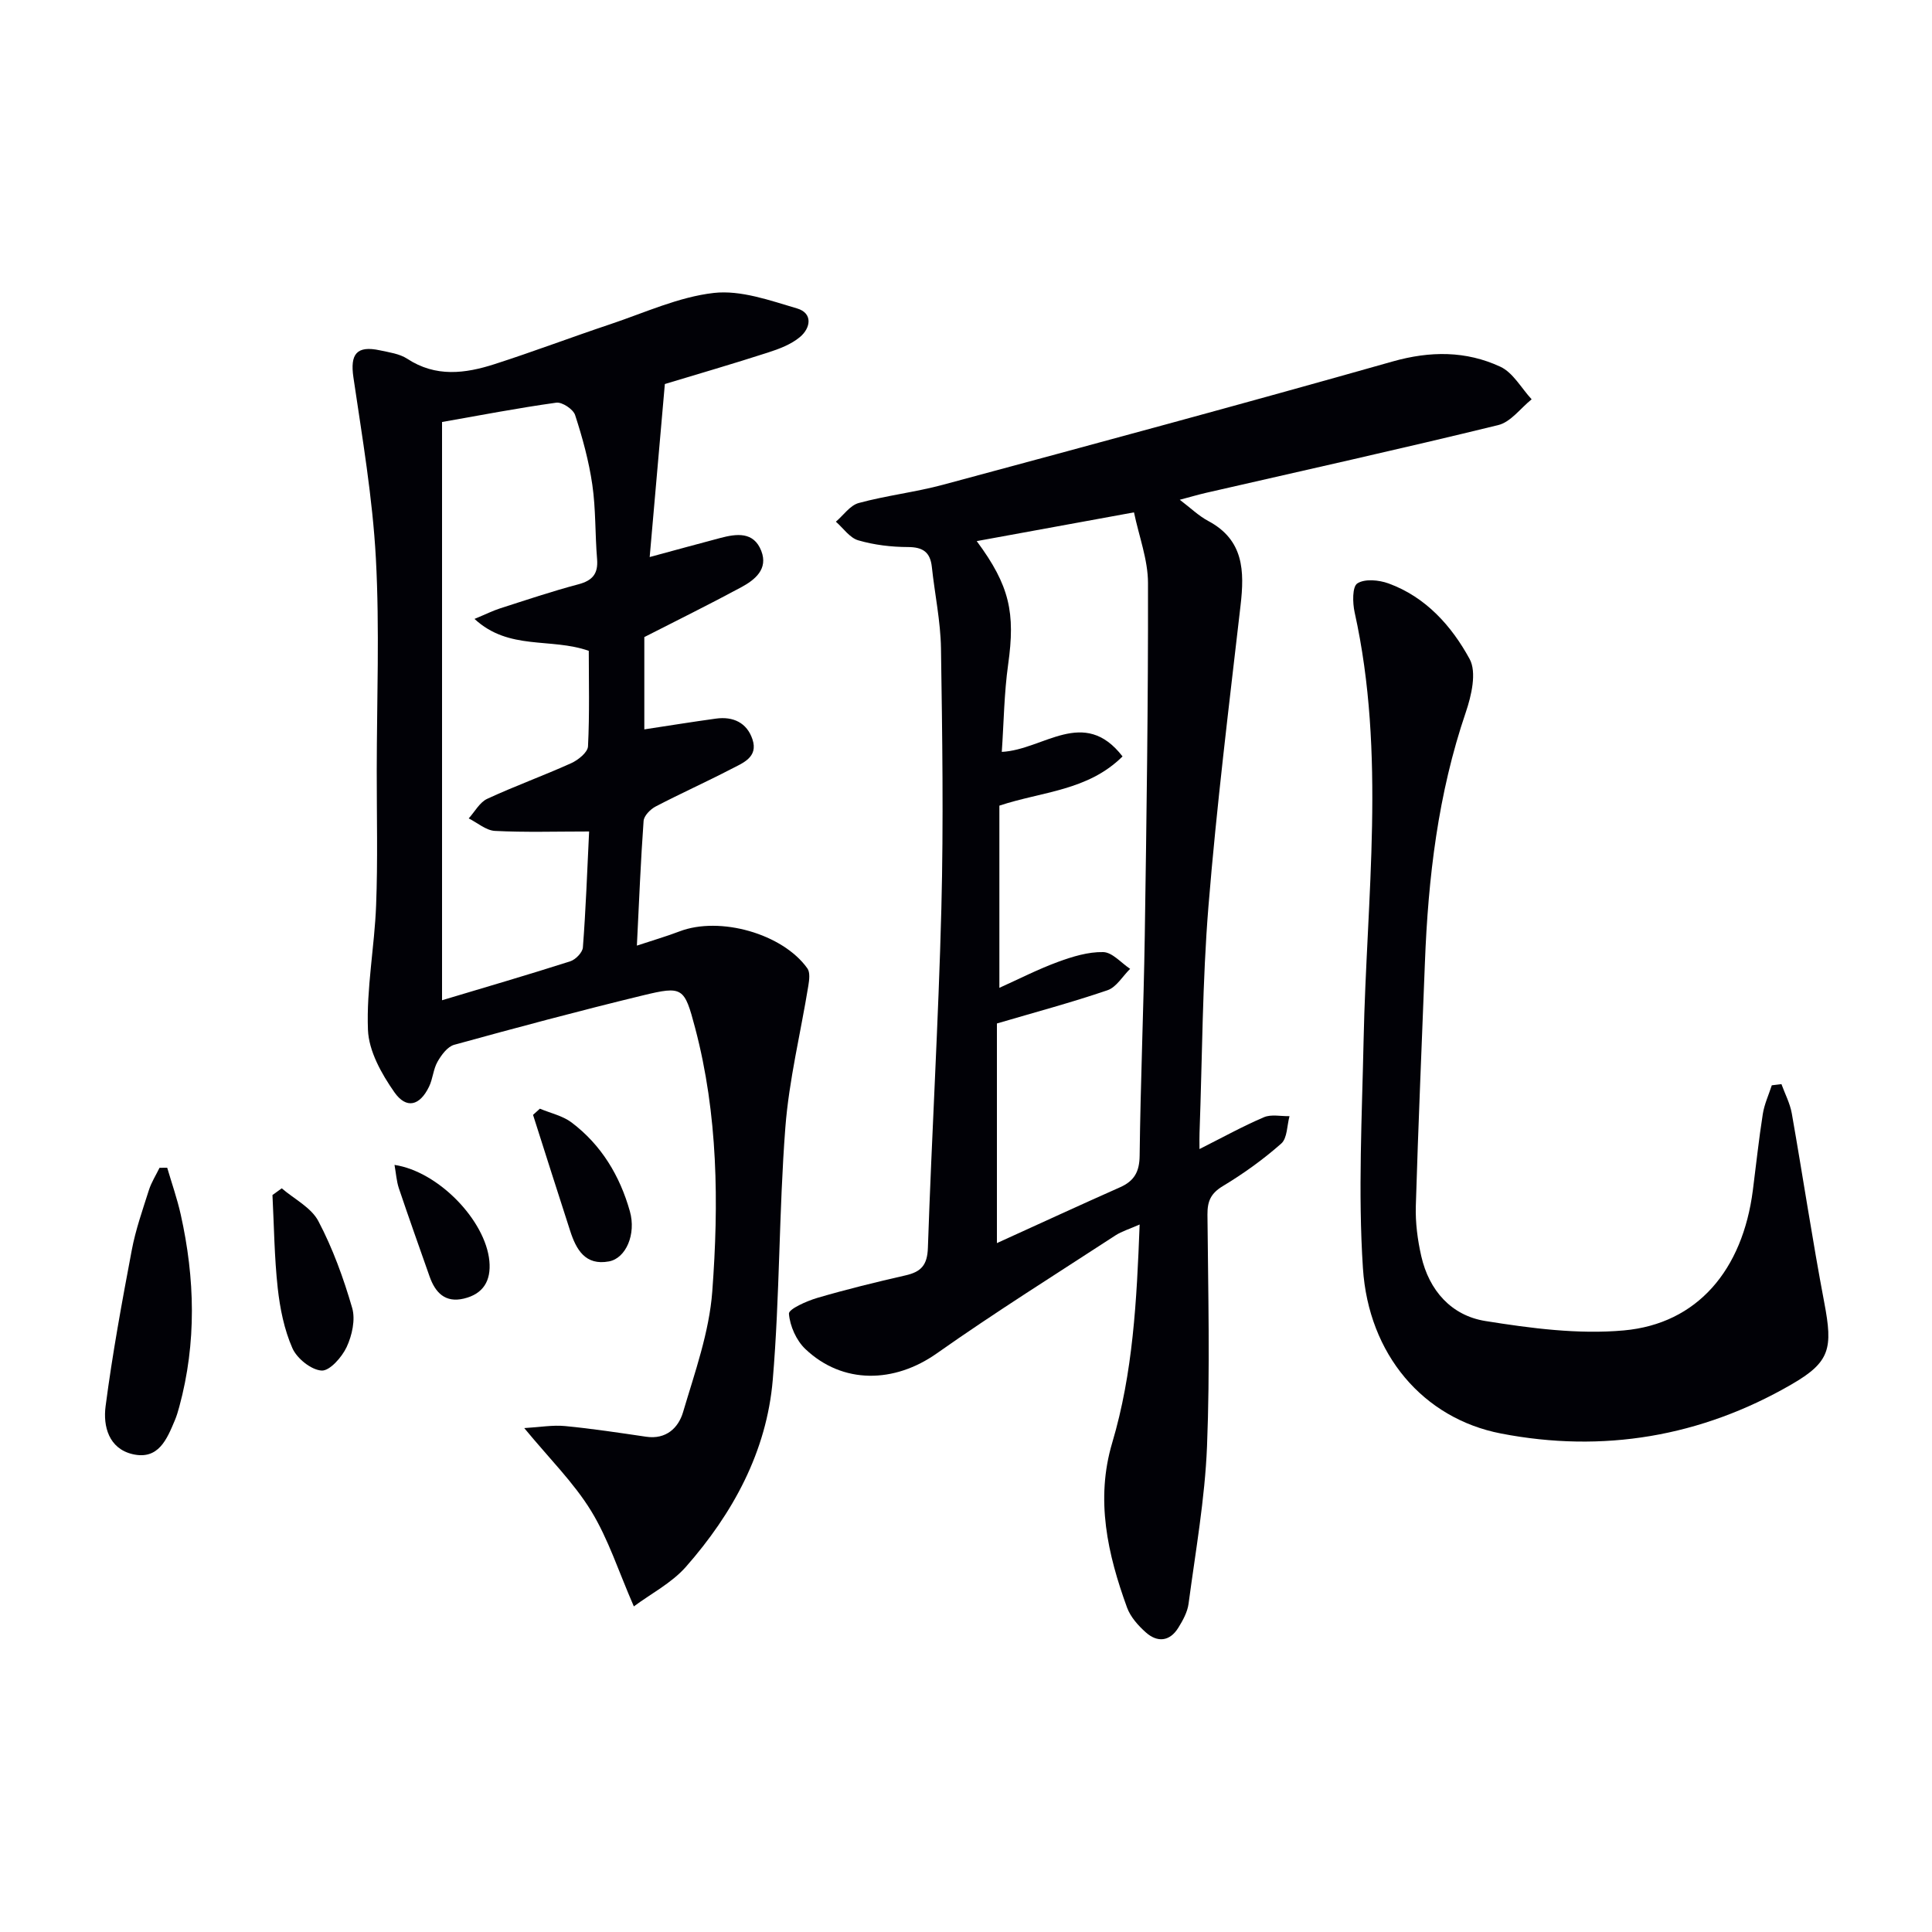
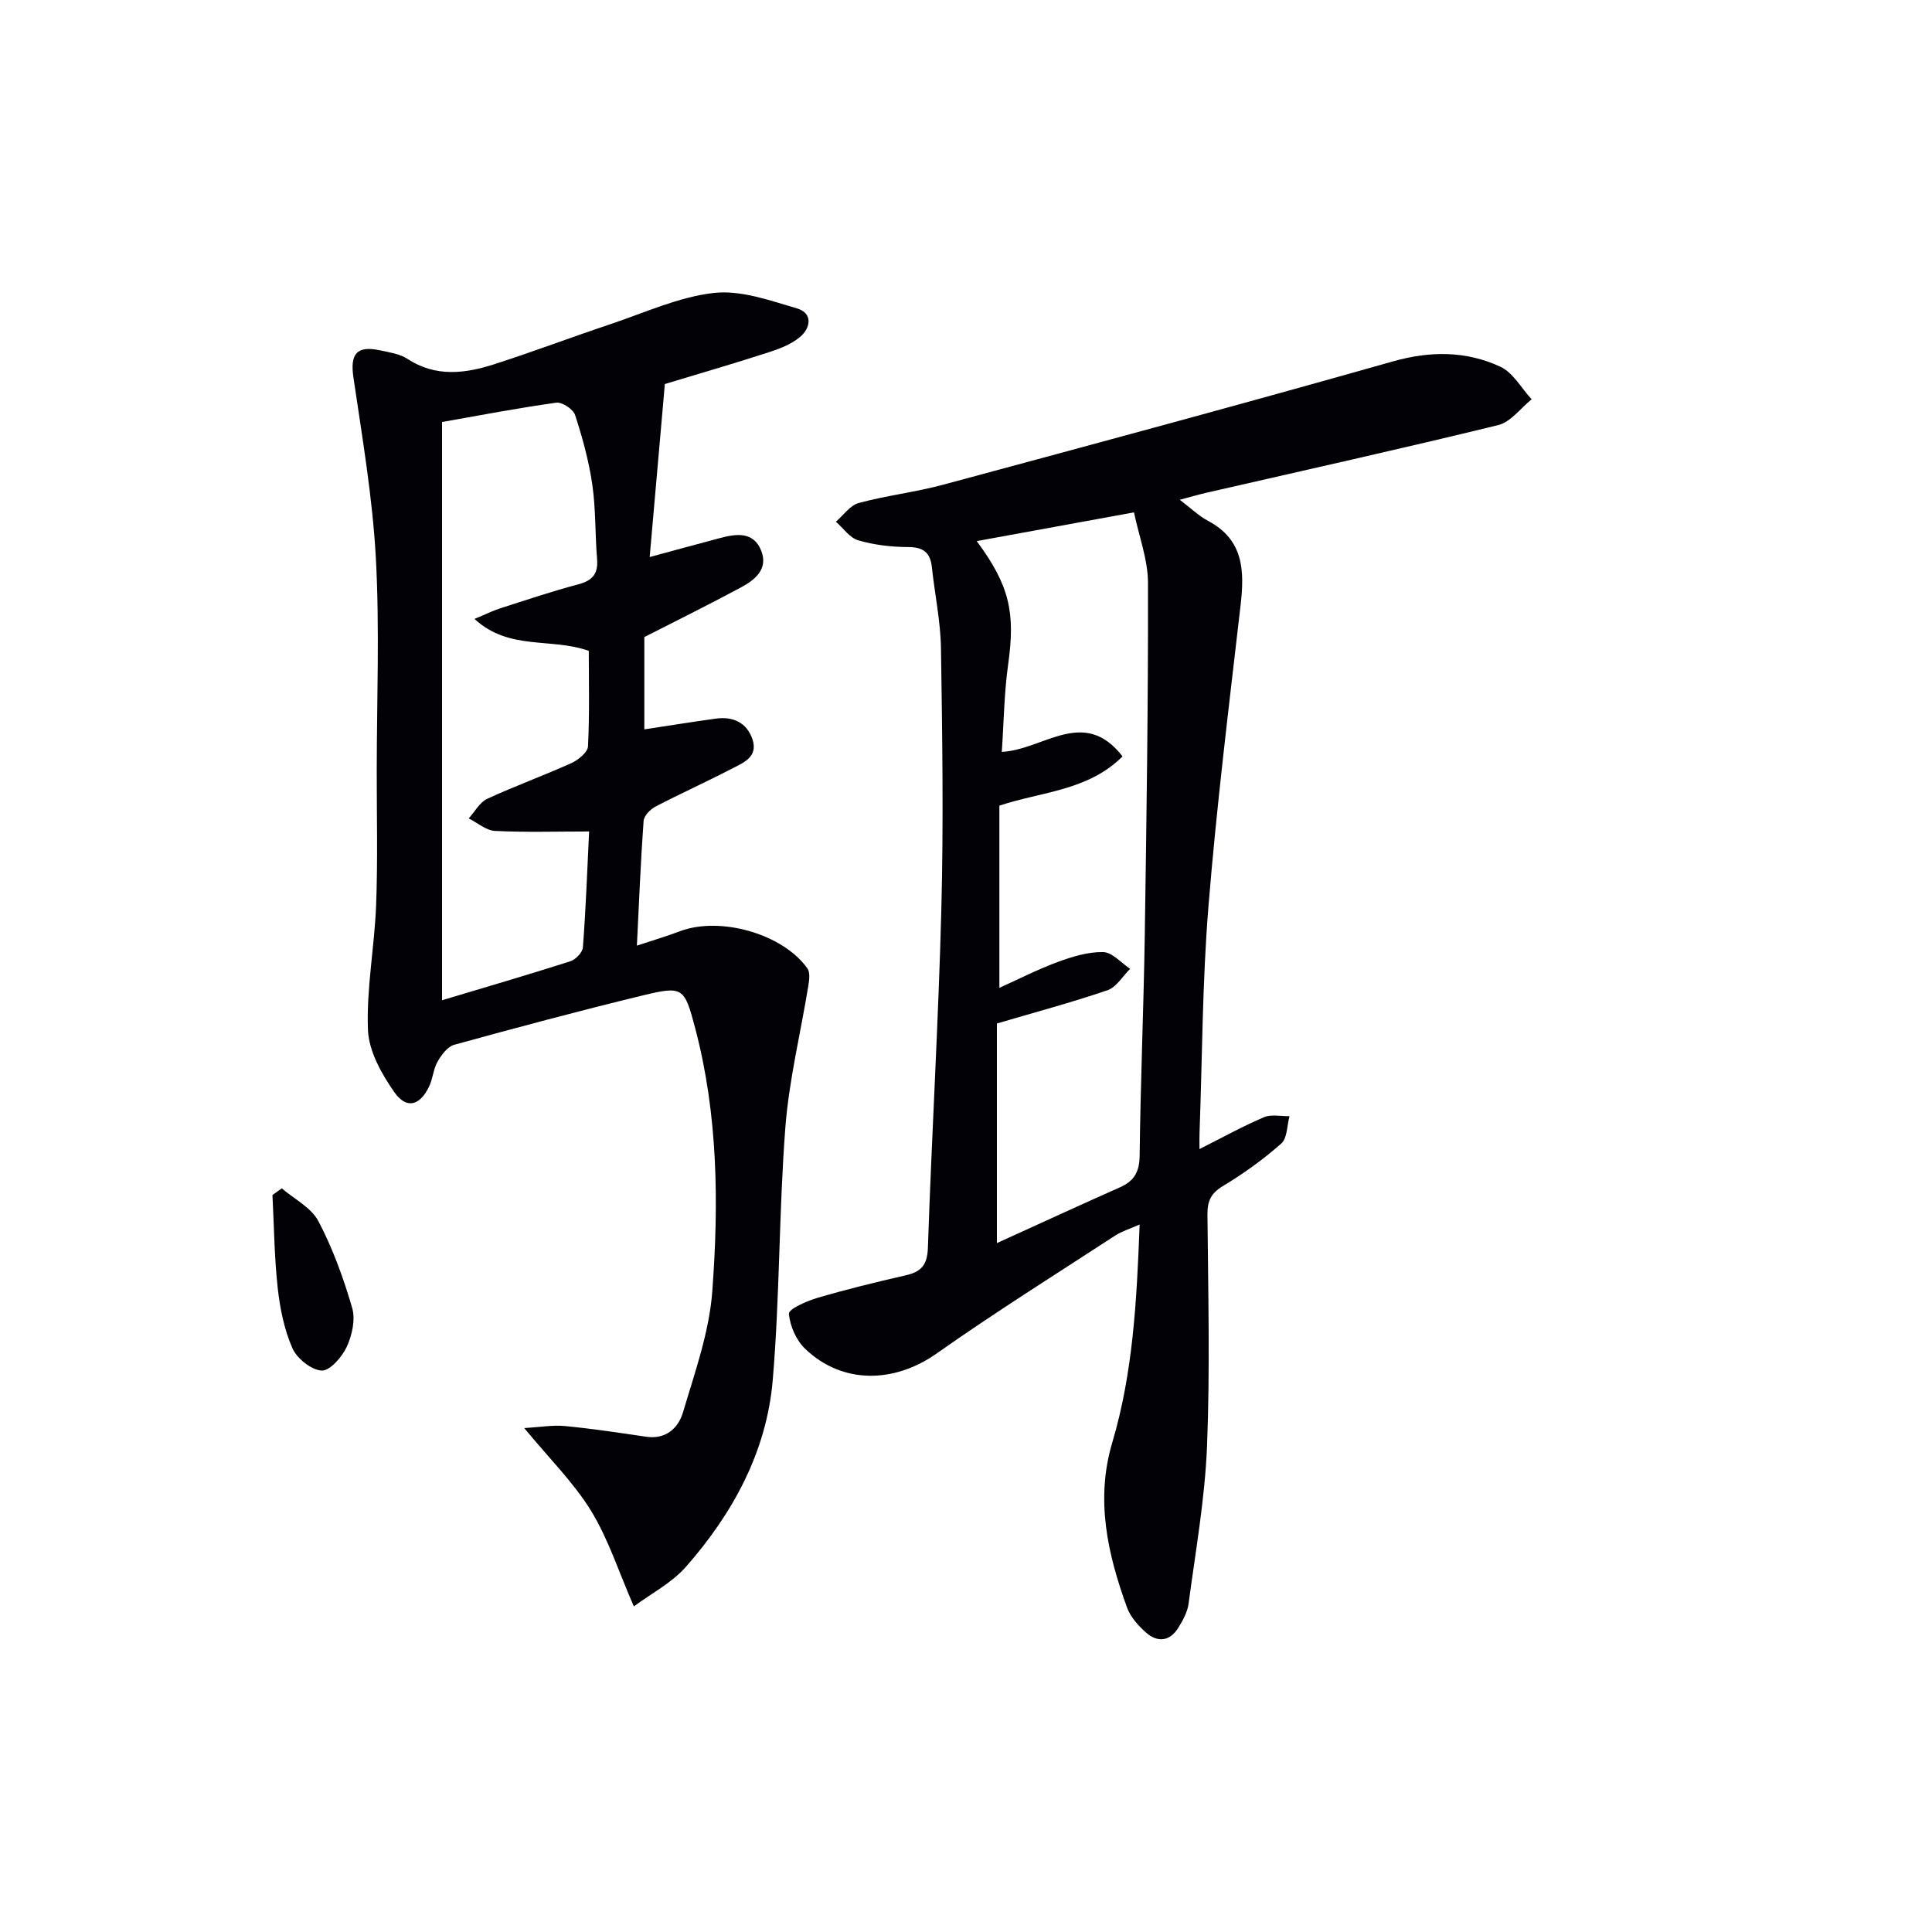
<svg xmlns="http://www.w3.org/2000/svg" enable-background="new 0 0 400 400" viewBox="0 0 400 400">
  <path d="m248.34 237.9c4.81-2.42 8.98-4.73 13.34-6.59 1.52-.65 3.52-.18 5.3-.22-.53 1.93-.45 4.56-1.71 5.67-3.71 3.28-7.8 6.22-12.05 8.78-2.52 1.51-3.25 3.12-3.23 5.93.14 15.99.55 32.01-.09 47.98-.44 10.9-2.38 21.74-3.82 32.58-.23 1.73-1.18 3.46-2.13 4.99-1.78 2.86-4.34 3.08-6.73.94-1.57-1.4-3.16-3.18-3.87-5.11-4.03-11.07-6.58-22.36-3.08-34.13 4.3-14.47 5.08-29.36 5.68-45.2-2.14.95-3.7 1.41-5 2.25-12.38 8.07-24.92 15.92-36.99 24.43-8.77 6.19-19.47 6.46-27.22-.9-1.87-1.77-3.2-4.77-3.4-7.31-.07-.96 3.66-2.62 5.86-3.27 6.04-1.77 12.16-3.27 18.29-4.67 3.2-.73 4.5-2.1 4.62-5.69.79-23.44 2.19-46.86 2.79-70.3.46-17.94.19-35.9-.08-53.84-.09-5.62-1.29-11.21-1.89-16.83-.33-3.06-1.83-4.12-4.94-4.13-3.45-.01-6.99-.43-10.29-1.39-1.77-.51-3.11-2.52-4.64-3.86 1.57-1.33 2.94-3.39 4.74-3.87 5.75-1.56 11.74-2.24 17.49-3.79 31.05-8.37 62.1-16.74 93.04-25.51 7.78-2.2 15.17-2.22 22.29 1.08 2.64 1.22 4.35 4.44 6.49 6.75-2.29 1.84-4.33 4.71-6.92 5.34-20.11 4.92-40.33 9.4-60.51 14.03-1.59.37-3.16.83-5.42 1.43 2.24 1.7 3.9 3.33 5.87 4.38 7.41 3.94 7.54 10.38 6.71 17.53-2.39 20.76-4.96 41.52-6.65 62.35-1.26 15.57-1.27 31.23-1.84 46.85-.04.81-.01 1.6-.01 3.32zm-46.12-125.87c6.86 9.25 8 14.88 6.51 25.51-.84 5.97-.9 12.04-1.32 18.13 8.65-.43 16.99-9.42 25 .94-7.21 7.14-16.62 7.24-25.5 10.19v37.72c4.04-1.82 7.98-3.84 12.11-5.36 3-1.1 6.27-2.11 9.39-2.04 1.88.04 3.72 2.24 5.57 3.47-1.55 1.52-2.84 3.8-4.69 4.43-7.48 2.55-15.14 4.6-22.89 6.88v45.47c8.97-4.08 17.21-7.88 25.5-11.56 2.93-1.3 4.01-3.2 4.05-6.53.18-15.13.82-30.25 1.06-45.38.37-24.4.72-48.81.67-73.22-.01-4.79-1.85-9.58-2.9-14.6-11.33 2.06-21.73 3.97-32.56 5.95z" fill="#010106" />
  <path d="m131.23 332.59c-3.16-7.24-5.28-13.95-8.85-19.78-3.6-5.86-8.64-10.83-13.84-17.14 3.24-.19 5.89-.67 8.46-.42 5.61.54 11.2 1.39 16.78 2.21 4.12.61 6.67-1.83 7.63-5.06 2.44-8.24 5.43-16.57 6.06-25.03 1.36-18.25 1.19-36.61-3.55-54.54-2.23-8.43-2.54-8.75-10.88-6.73-13.06 3.17-26.04 6.64-38.99 10.21-1.4.38-2.67 2.11-3.47 3.52-.88 1.54-.96 3.53-1.75 5.15-1.91 3.96-4.69 4.71-7.19 1.14-2.65-3.79-5.29-8.5-5.46-12.91-.33-8.56 1.36-17.17 1.69-25.78.36-9.27.12-18.57.13-27.85.01-14.67.61-29.36-.18-43.99-.68-12.54-2.82-25.01-4.65-37.46-.71-4.82.66-6.64 5.48-5.6 1.94.42 4.08.71 5.67 1.75 5.9 3.87 12.01 3.07 18.11 1.1 8.04-2.59 15.95-5.59 23.97-8.27 7.08-2.37 14.1-5.63 21.38-6.46 5.58-.63 11.62 1.55 17.25 3.21 3.31.98 2.82 4.06.59 5.92-1.83 1.53-4.29 2.46-6.62 3.21-7.25 2.34-14.57 4.47-21.35 6.52-1.05 12.01-2.06 23.49-3.14 35.82 5.48-1.48 10.03-2.74 14.6-3.94 3.39-.9 6.94-1.37 8.51 2.68 1.45 3.75-1.3 5.97-4.15 7.51-6.56 3.54-13.26 6.84-20.07 10.32v19.11c5.08-.77 9.94-1.56 14.83-2.23 3.55-.49 6.41.84 7.56 4.29 1.24 3.73-2.01 4.9-4.43 6.16-5.16 2.68-10.47 5.06-15.62 7.75-1.09.57-2.41 1.91-2.49 2.98-.6 8.27-.93 16.57-1.39 25.82 3.38-1.12 6.14-1.92 8.81-2.94 8.34-3.2 21.38.45 26.5 7.67.58.82.38 2.39.19 3.56-1.59 9.79-4 19.5-4.76 29.35-1.34 17.39-1.14 34.91-2.61 52.28-1.26 14.84-8.25 27.64-18 38.72-2.98 3.36-7.26 5.56-10.76 8.17zm-9.26-160.44c-6.93 0-13.23.2-19.5-.12-1.85-.1-3.62-1.68-5.43-2.59 1.26-1.38 2.27-3.33 3.83-4.05 5.71-2.65 11.66-4.79 17.39-7.38 1.44-.65 3.42-2.24 3.48-3.49.34-6.75.16-13.53.16-19.77-7.89-2.78-16.52-.01-23.66-6.61 2.34-.97 3.79-1.7 5.32-2.19 5.37-1.72 10.72-3.53 16.17-4.97 2.94-.78 4.14-2.18 3.89-5.23-.43-5.13-.25-10.34-.99-15.41-.71-4.88-2.03-9.71-3.56-14.41-.39-1.2-2.69-2.73-3.9-2.56-7.98 1.11-15.9 2.64-23.65 4v119.72c9.14-2.74 17.88-5.29 26.54-8.06 1.1-.35 2.54-1.82 2.62-2.87.6-7.77.88-15.57 1.29-24.01z" fill="#010106" />
-   <path d="m368.83 224.46c.73 2.01 1.77 3.97 2.14 6.05 2.3 13.06 4.26 26.18 6.73 39.2 1.8 9.48 1.23 12.29-6.83 16.94-18.72 10.82-39.01 14.23-60.12 10.14-16.1-3.12-27.4-16.36-28.57-34.22-1.03-15.69-.19-31.52.14-47.28.62-29.53 4.66-59.12-1.86-88.52-.43-1.96-.5-5.3.56-5.98 1.54-1 4.47-.72 6.45 0 7.73 2.81 13.07 8.81 16.8 15.65 1.5 2.75.38 7.57-.79 11.02-5.75 16.86-7.8 34.26-8.47 51.92-.64 16.78-1.38 33.55-1.88 50.33-.1 3.45.36 6.99 1.13 10.37 1.62 7.12 6.24 12.29 13.26 13.42 9.44 1.51 19.23 2.8 28.67 1.95 15.23-1.37 24.6-12.51 26.72-29.02.68-5.27 1.23-10.55 2.06-15.79.32-2.03 1.22-3.96 1.86-5.94.67-.08 1.34-.16 2-.24z" fill="#010106" />
-   <path d="m34.62 241.77c.94 3.21 2.06 6.39 2.79 9.65 2.97 13.29 3.31 26.58-.29 39.83-.26.95-.54 1.91-.92 2.81-1.65 3.92-3.39 8.25-8.74 7.01-4.95-1.16-6.14-5.79-5.6-9.91 1.41-10.83 3.39-21.59 5.42-32.33.79-4.21 2.24-8.31 3.54-12.41.51-1.62 1.46-3.1 2.21-4.64.53 0 1.06 0 1.59-.01z" fill="#010106" />
  <path d="m58.33 246.03c2.6 2.23 6.11 3.98 7.59 6.8 2.98 5.66 5.2 11.79 6.99 17.95.71 2.43-.02 5.71-1.14 8.11-.98 2.1-3.52 4.98-5.19 4.87-2.17-.14-5.1-2.5-6.04-4.63-1.7-3.86-2.57-8.21-3.04-12.44-.7-6.39-.76-12.84-1.09-19.27.65-.46 1.28-.93 1.92-1.39z" fill="#010106" />
-   <path d="m111.78 229.54c2.2.93 4.7 1.46 6.55 2.85 6.17 4.65 10.01 11.05 12.08 18.4 1.34 4.77-.84 9.72-4.32 10.37-4.92.92-6.8-2.46-8.05-6.34-2.6-7.99-5.12-16-7.68-24 .47-.42.95-.85 1.42-1.28z" fill="#010106" />
-   <path d="m81.68 241.18c9.11 1.37 18.85 11.52 19.64 19.91.38 4.06-1.25 6.81-5.29 7.77-3.86.92-5.91-1.23-7.09-4.58-2.14-6.09-4.31-12.17-6.37-18.29-.48-1.47-.58-3.08-.89-4.81z" fill="#010106" />
</svg>